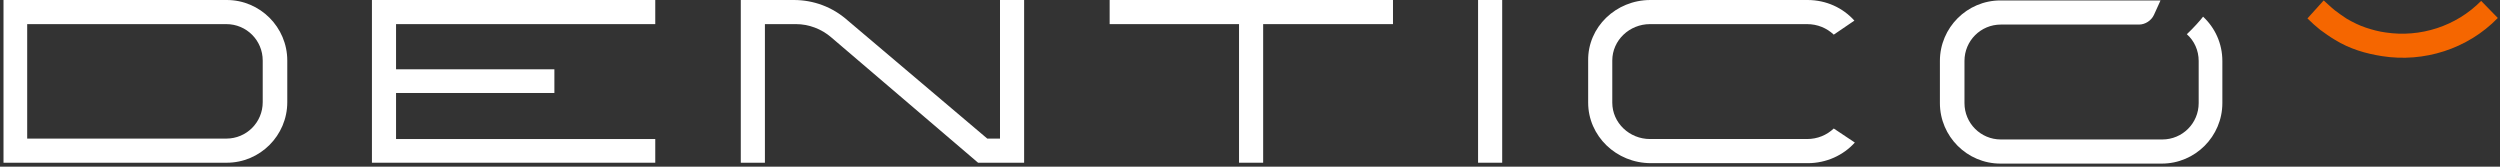
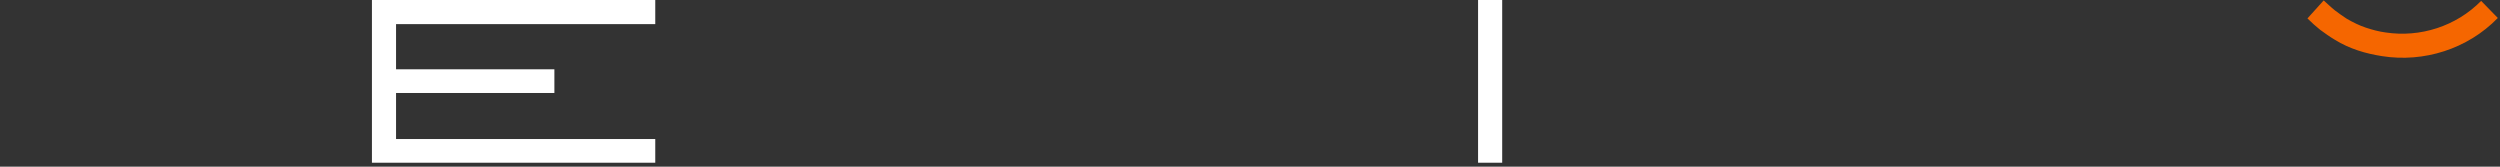
<svg xmlns="http://www.w3.org/2000/svg" version="1.1" id="Layer_1" x="0px" y="0px" viewBox="0 0 570 38" style="enable-background:new 0 0 570 38;" xml:space="preserve">
  <rect x="0" y="0" width="570" height="38" fill="#333333" stroke="none" />
  <style type="text/css">
	.st0{fill:#F56600;}
	.st1{fill-rule:evenodd;clip-rule:evenodd;fill:#FFFFFF;}
</style>
  <path class="st0" d="M529.8,0.1c0.8,0.7,1.6,1.5,2.6,2.3c0.9,0.7,1.8,1.3,2.7,1.9v0l0,0c1.4,0.8,2.8,1.5,4.3,2  c1.5,0.5,3,0.9,4.5,1.1c7.9,1.2,16.1-1.4,21.8-7.2l3.8,3.9c-6.9,7.1-16.9,10.2-26.4,8.7c-1.9-0.3-3.7-0.7-5.5-1.3  c-1.8-0.6-3.6-1.4-5.2-2.4l0,0l0,0c-1.2-0.7-2.3-1.5-3.4-2.3c-1-0.8-2-1.7-2.9-2.6" />
  <polyline class="st1" points="337,0 342.5,0 342.5,37.1 337,37.1 337,37.1 " />
-   <polyline class="st1" points="288,5.5 288,37.1 282.5,37.1 282.5,37.1 282.5,5.5 253,5.5 253,5.5 253,0 317.6,0 317.6,5.5 " />
  <polyline class="st1" points="149.4,37.1 149.4,31.7 90.3,31.7 90.3,21.2 126.4,21.2 126.4,15.8 90.3,15.8 90.3,5.5 149.4,5.5   149.4,0 84.8,0 84.8,0 84.8,37.1 84.8,37.1 " />
-   <path class="st1" d="M0.8,0h5.5v0h45.4c7.6,0,13.8,6.2,13.8,13.8v9.5c0,7.6-6.2,13.8-13.8,13.8H6.2v0H0.8h0 M6.2,5.5v26.1h45.4  c4.6,0,8.3-3.7,8.3-8.3v-9.5c0-4.6-3.7-8.3-8.3-8.3H6.2z" />
-   <path class="st1" d="M174.4,5.5h7.1c2.9,0,5.8,1.1,8,3L223,37.1c4.9,0,5.7,0,10.5,0V0H228v31.6h-2.9L193.2,4.6  C189.8,1.6,185.5,0,181,0h-12.1l0,37.1h5.5" />
-   <path class="st1" d="M422.9,32.5c-2.6,2.9-6.5,4.7-10.7,4.7h-35.8c-7.9,0-14.3-6.2-14.3-13.8v-9.6C362,6.2,368.4,0,376.3,0h35.8  c4.3,0,8.1,1.8,10.7,4.7l-4.7,3.2c-1.6-1.5-3.7-2.4-6.1-2.4h-35.8c-4.7,0-8.6,3.7-8.6,8.3v9.6c0,4.6,3.9,8.3,8.6,8.3h35.8  c2.4,0,4.5-0.9,6.1-2.4" />
-   <path class="st1" d="M456.1,0.1h36.5l-1.5,3.3c-0.6,1.3-2,2.2-3.4,2.2h-31.5c-4.6,0-8.3,3.7-8.3,8.3v9.6c0,4.6,3.7,8.3,8.3,8.3h36.8  c4.6,0,8.3-3.7,8.3-8.3v-9.6c0-2.4-1-4.6-2.7-6.1c1.5-1.4,3.2-3.3,3.7-4c2.7,2.5,4.4,6.1,4.4,10.1v9.6c0,7.6-6.2,13.8-13.8,13.8  h-36.8c-7.6,0-13.8-6.2-13.8-13.8v-9.6C442.3,6.3,448.5,0.1,456.1,0.1" />
</svg>